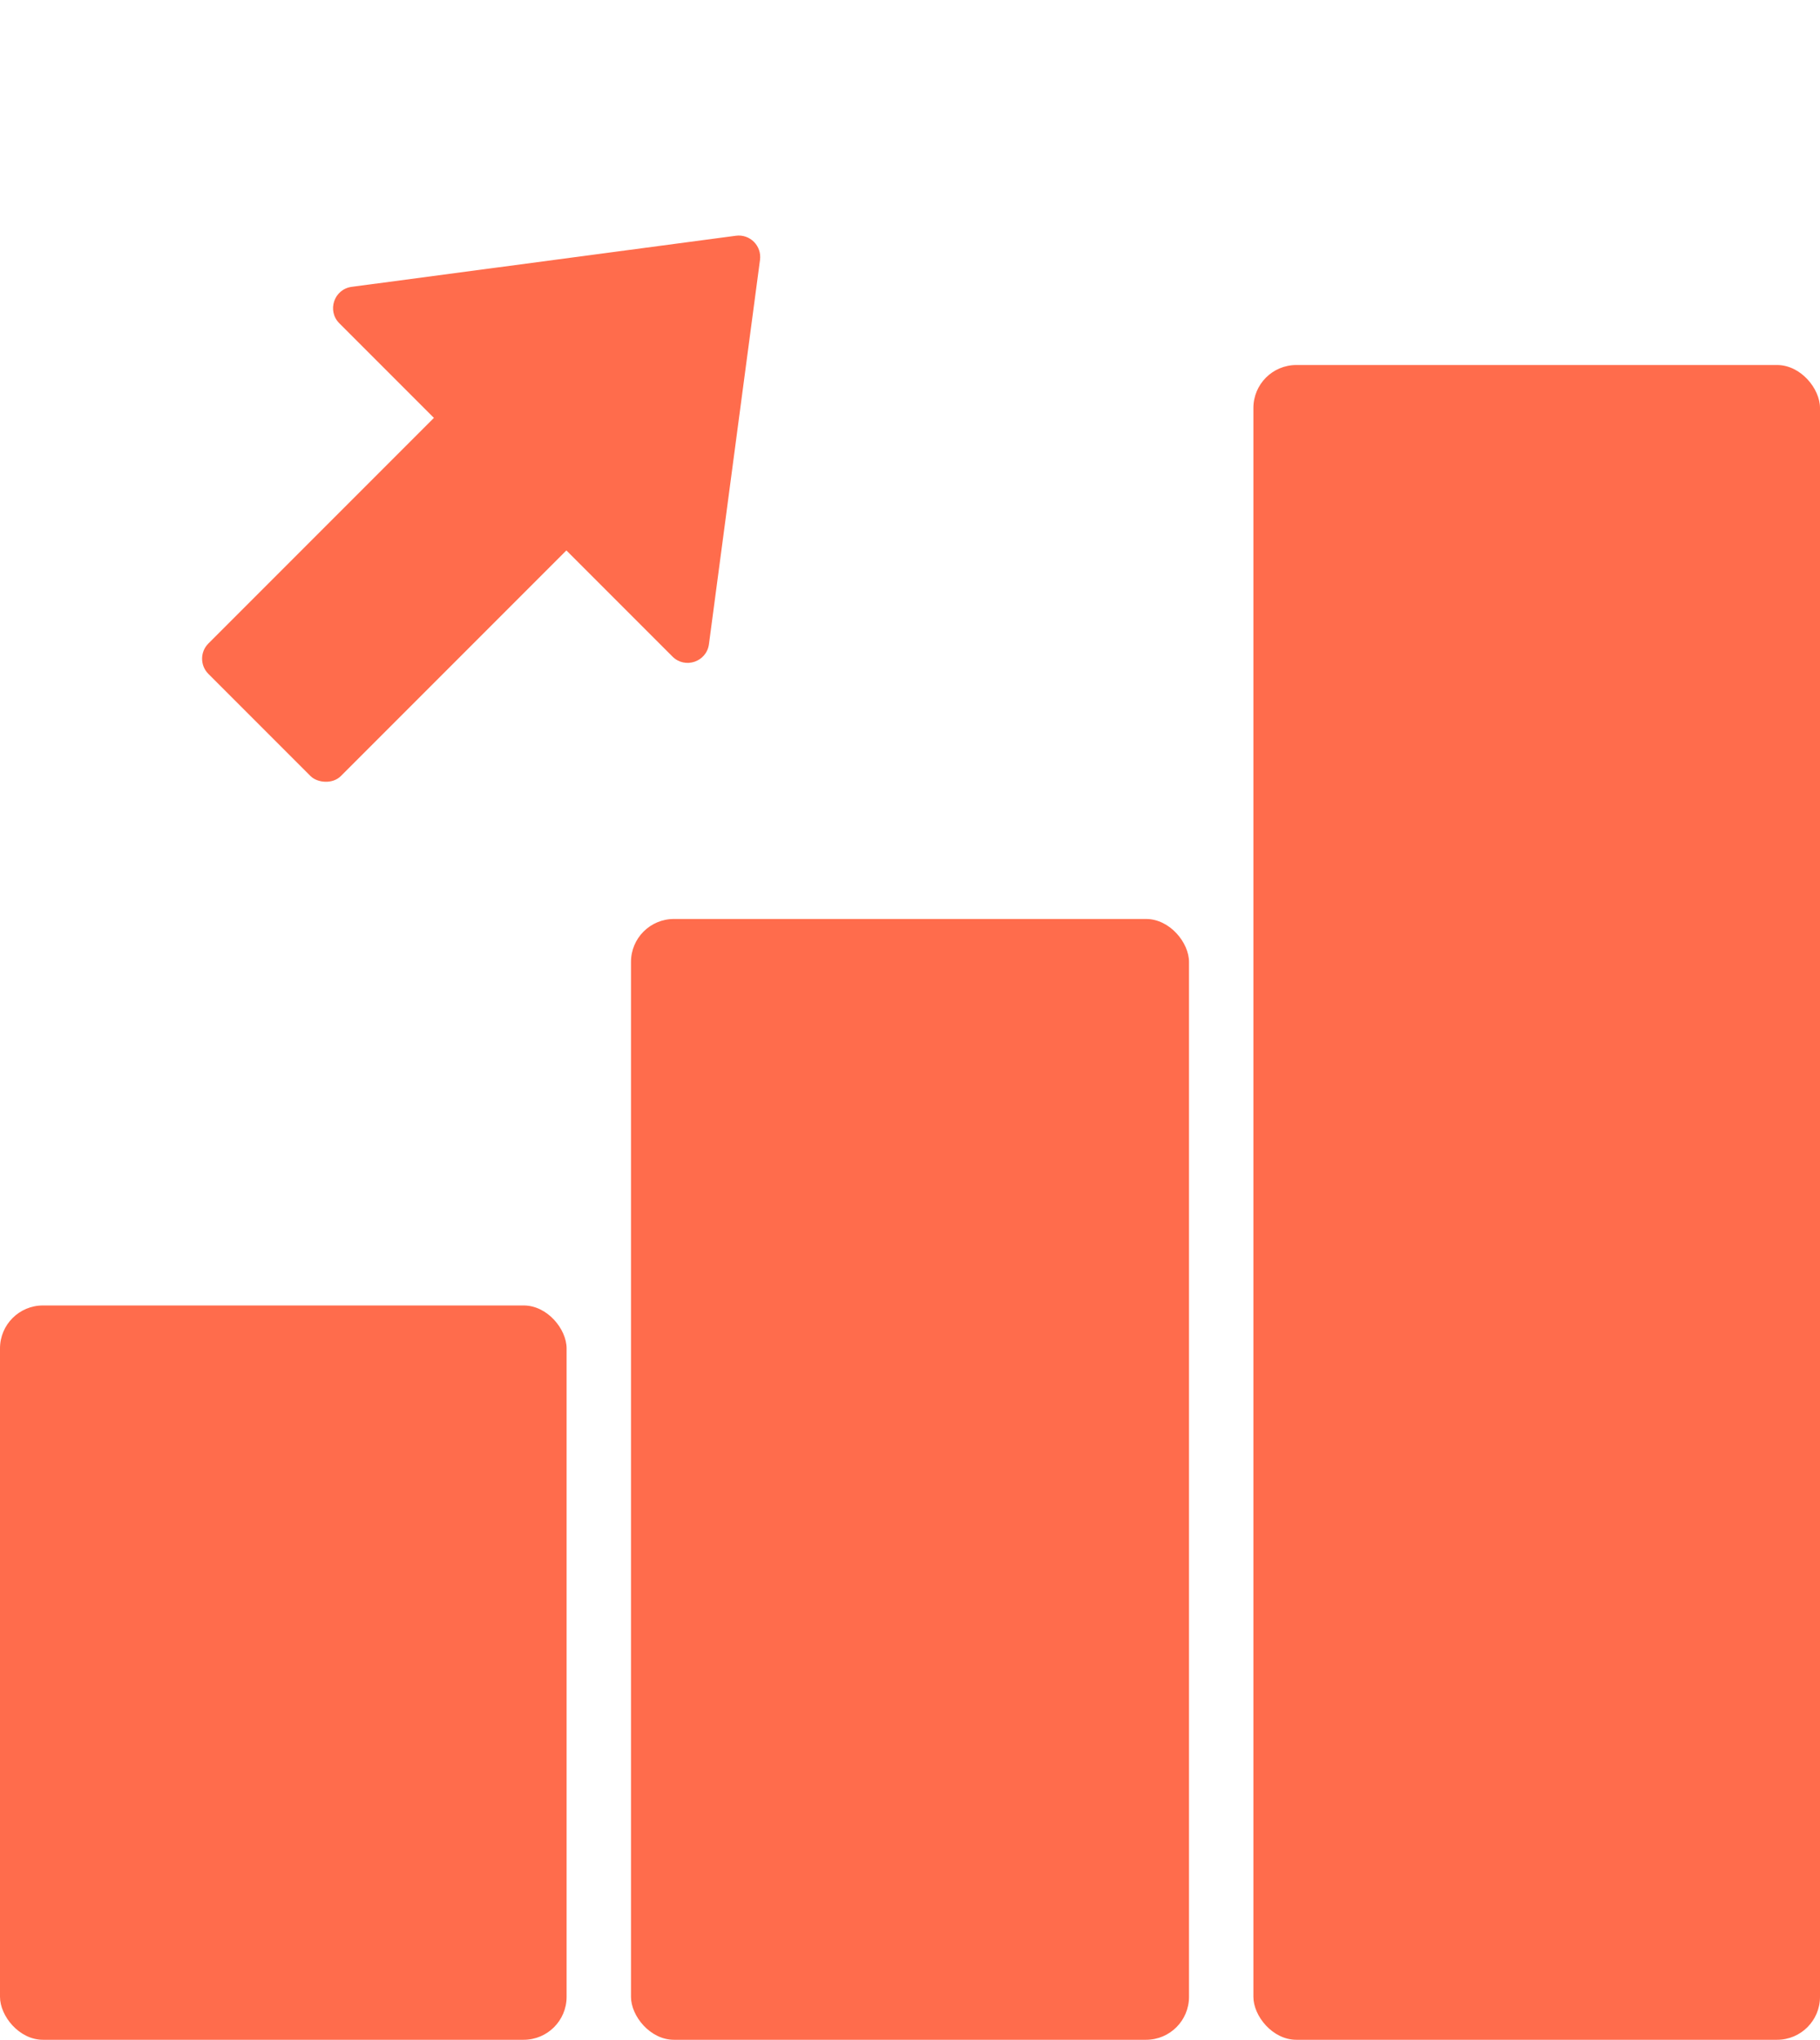
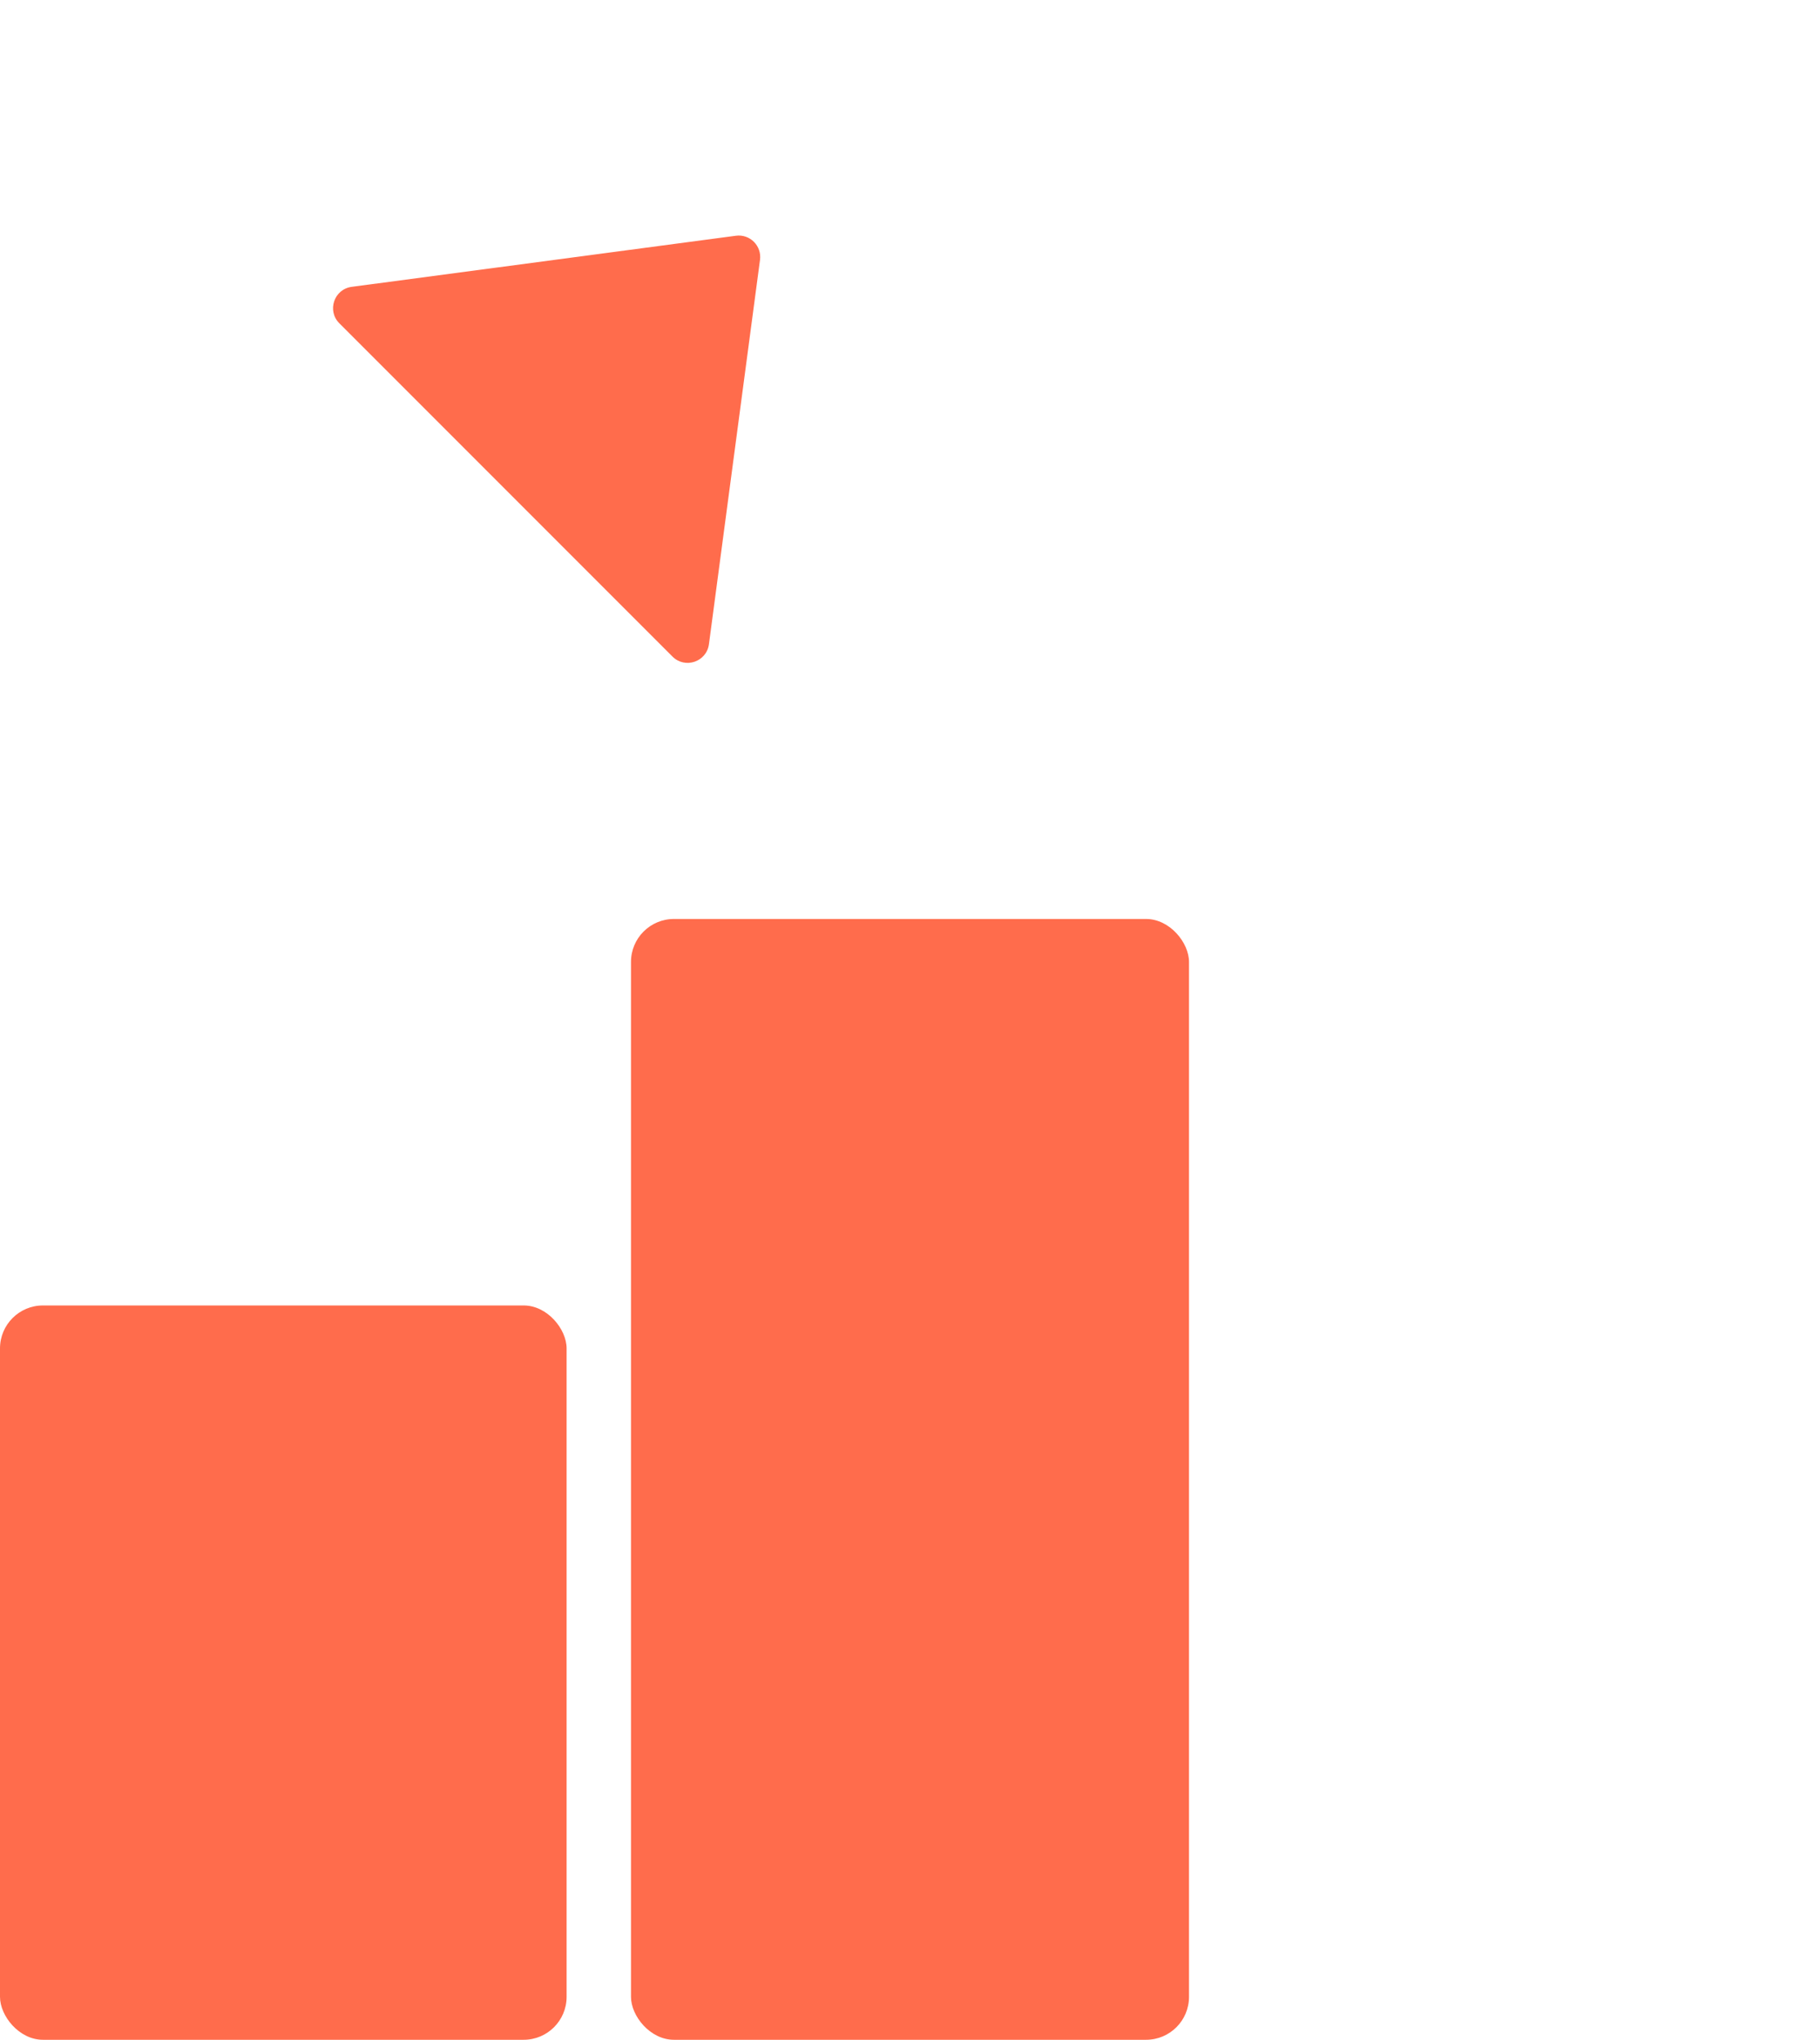
<svg xmlns="http://www.w3.org/2000/svg" width="424" height="475" viewBox="0 0 424 475" fill="none">
  <rect y="304" width="132" height="171" rx="10" fill="#FF6C4C" />
  <rect x="147" y="214" width="130" height="261" rx="10" fill="#FF6C4C" />
-   <rect x="292" y="85" width="132" height="390" rx="10" fill="#FF6C4C" />
-   <rect x="136.127" y="124.001" width="85.21" height="43.648" rx="5" transform="rotate(135 136.127 124.001)" fill="#FF6C4C" />
  <path d="M171.442 54.896C174.706 54.462 177.491 57.248 177.057 60.512L165.158 150.019C164.612 154.125 159.596 155.825 156.666 152.895L79.058 75.287C76.129 72.358 77.828 67.341 81.934 66.795L171.442 54.896Z" fill="#FF6C4C" />
</svg>